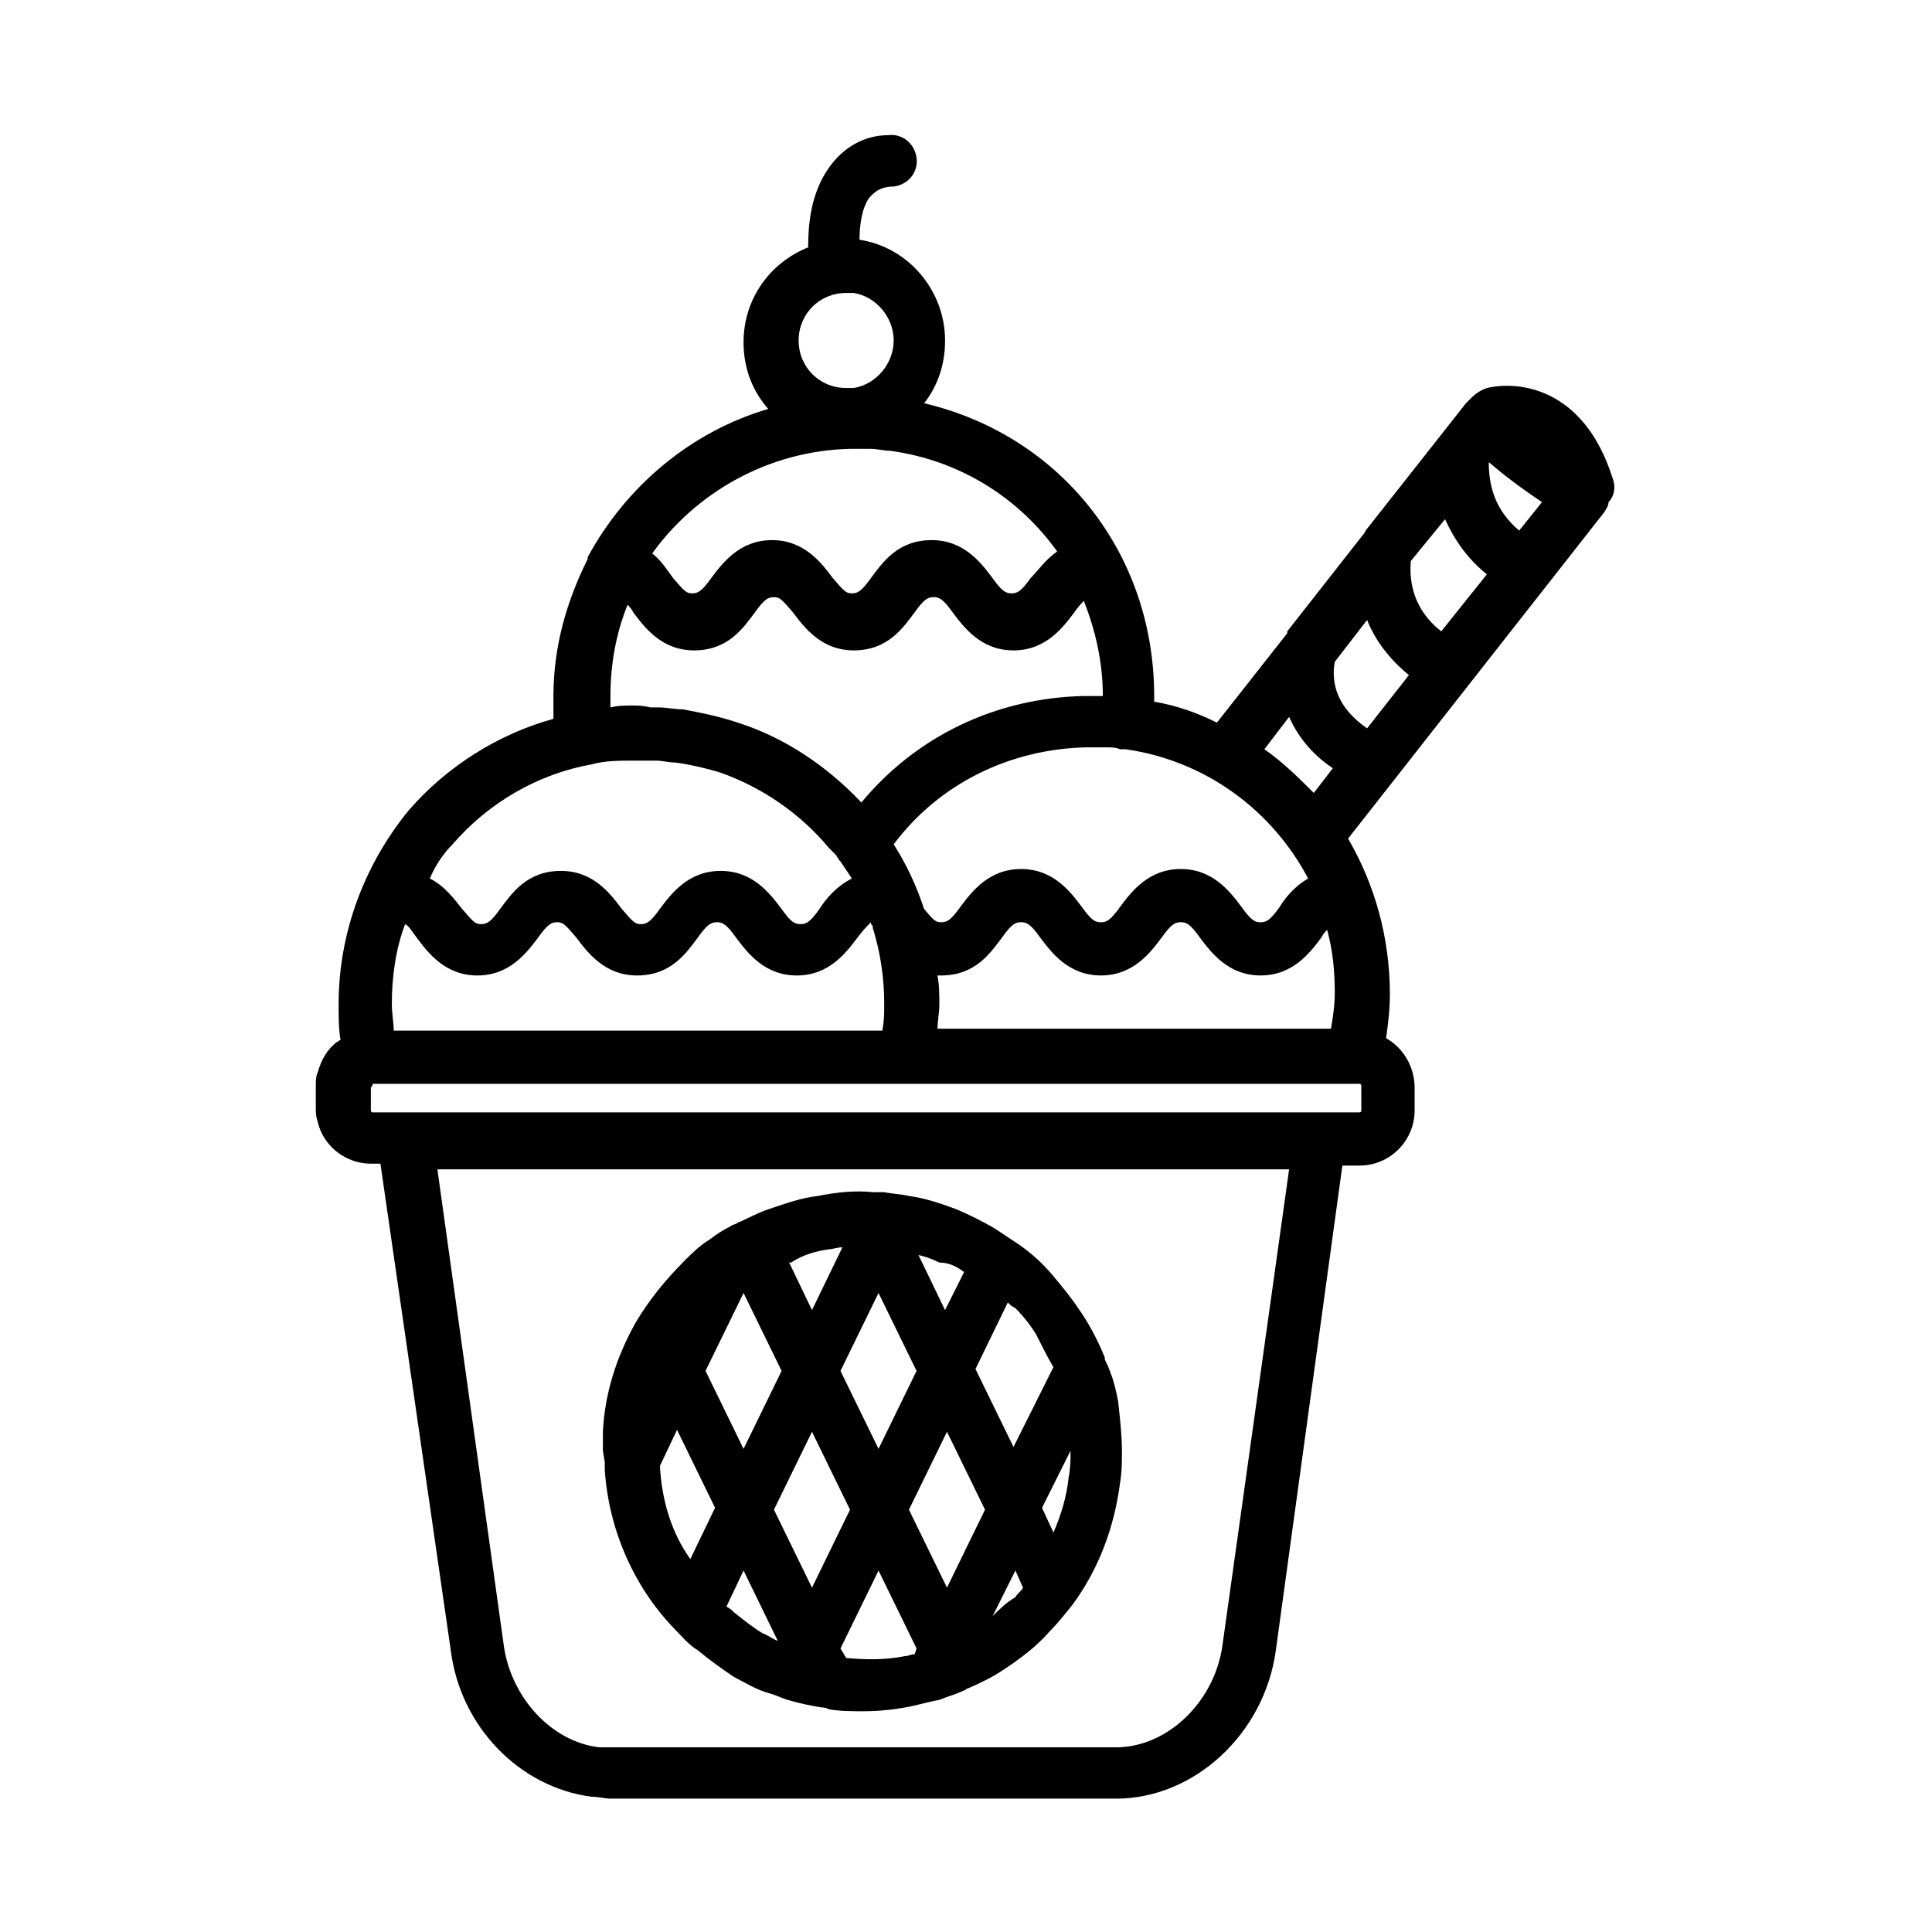
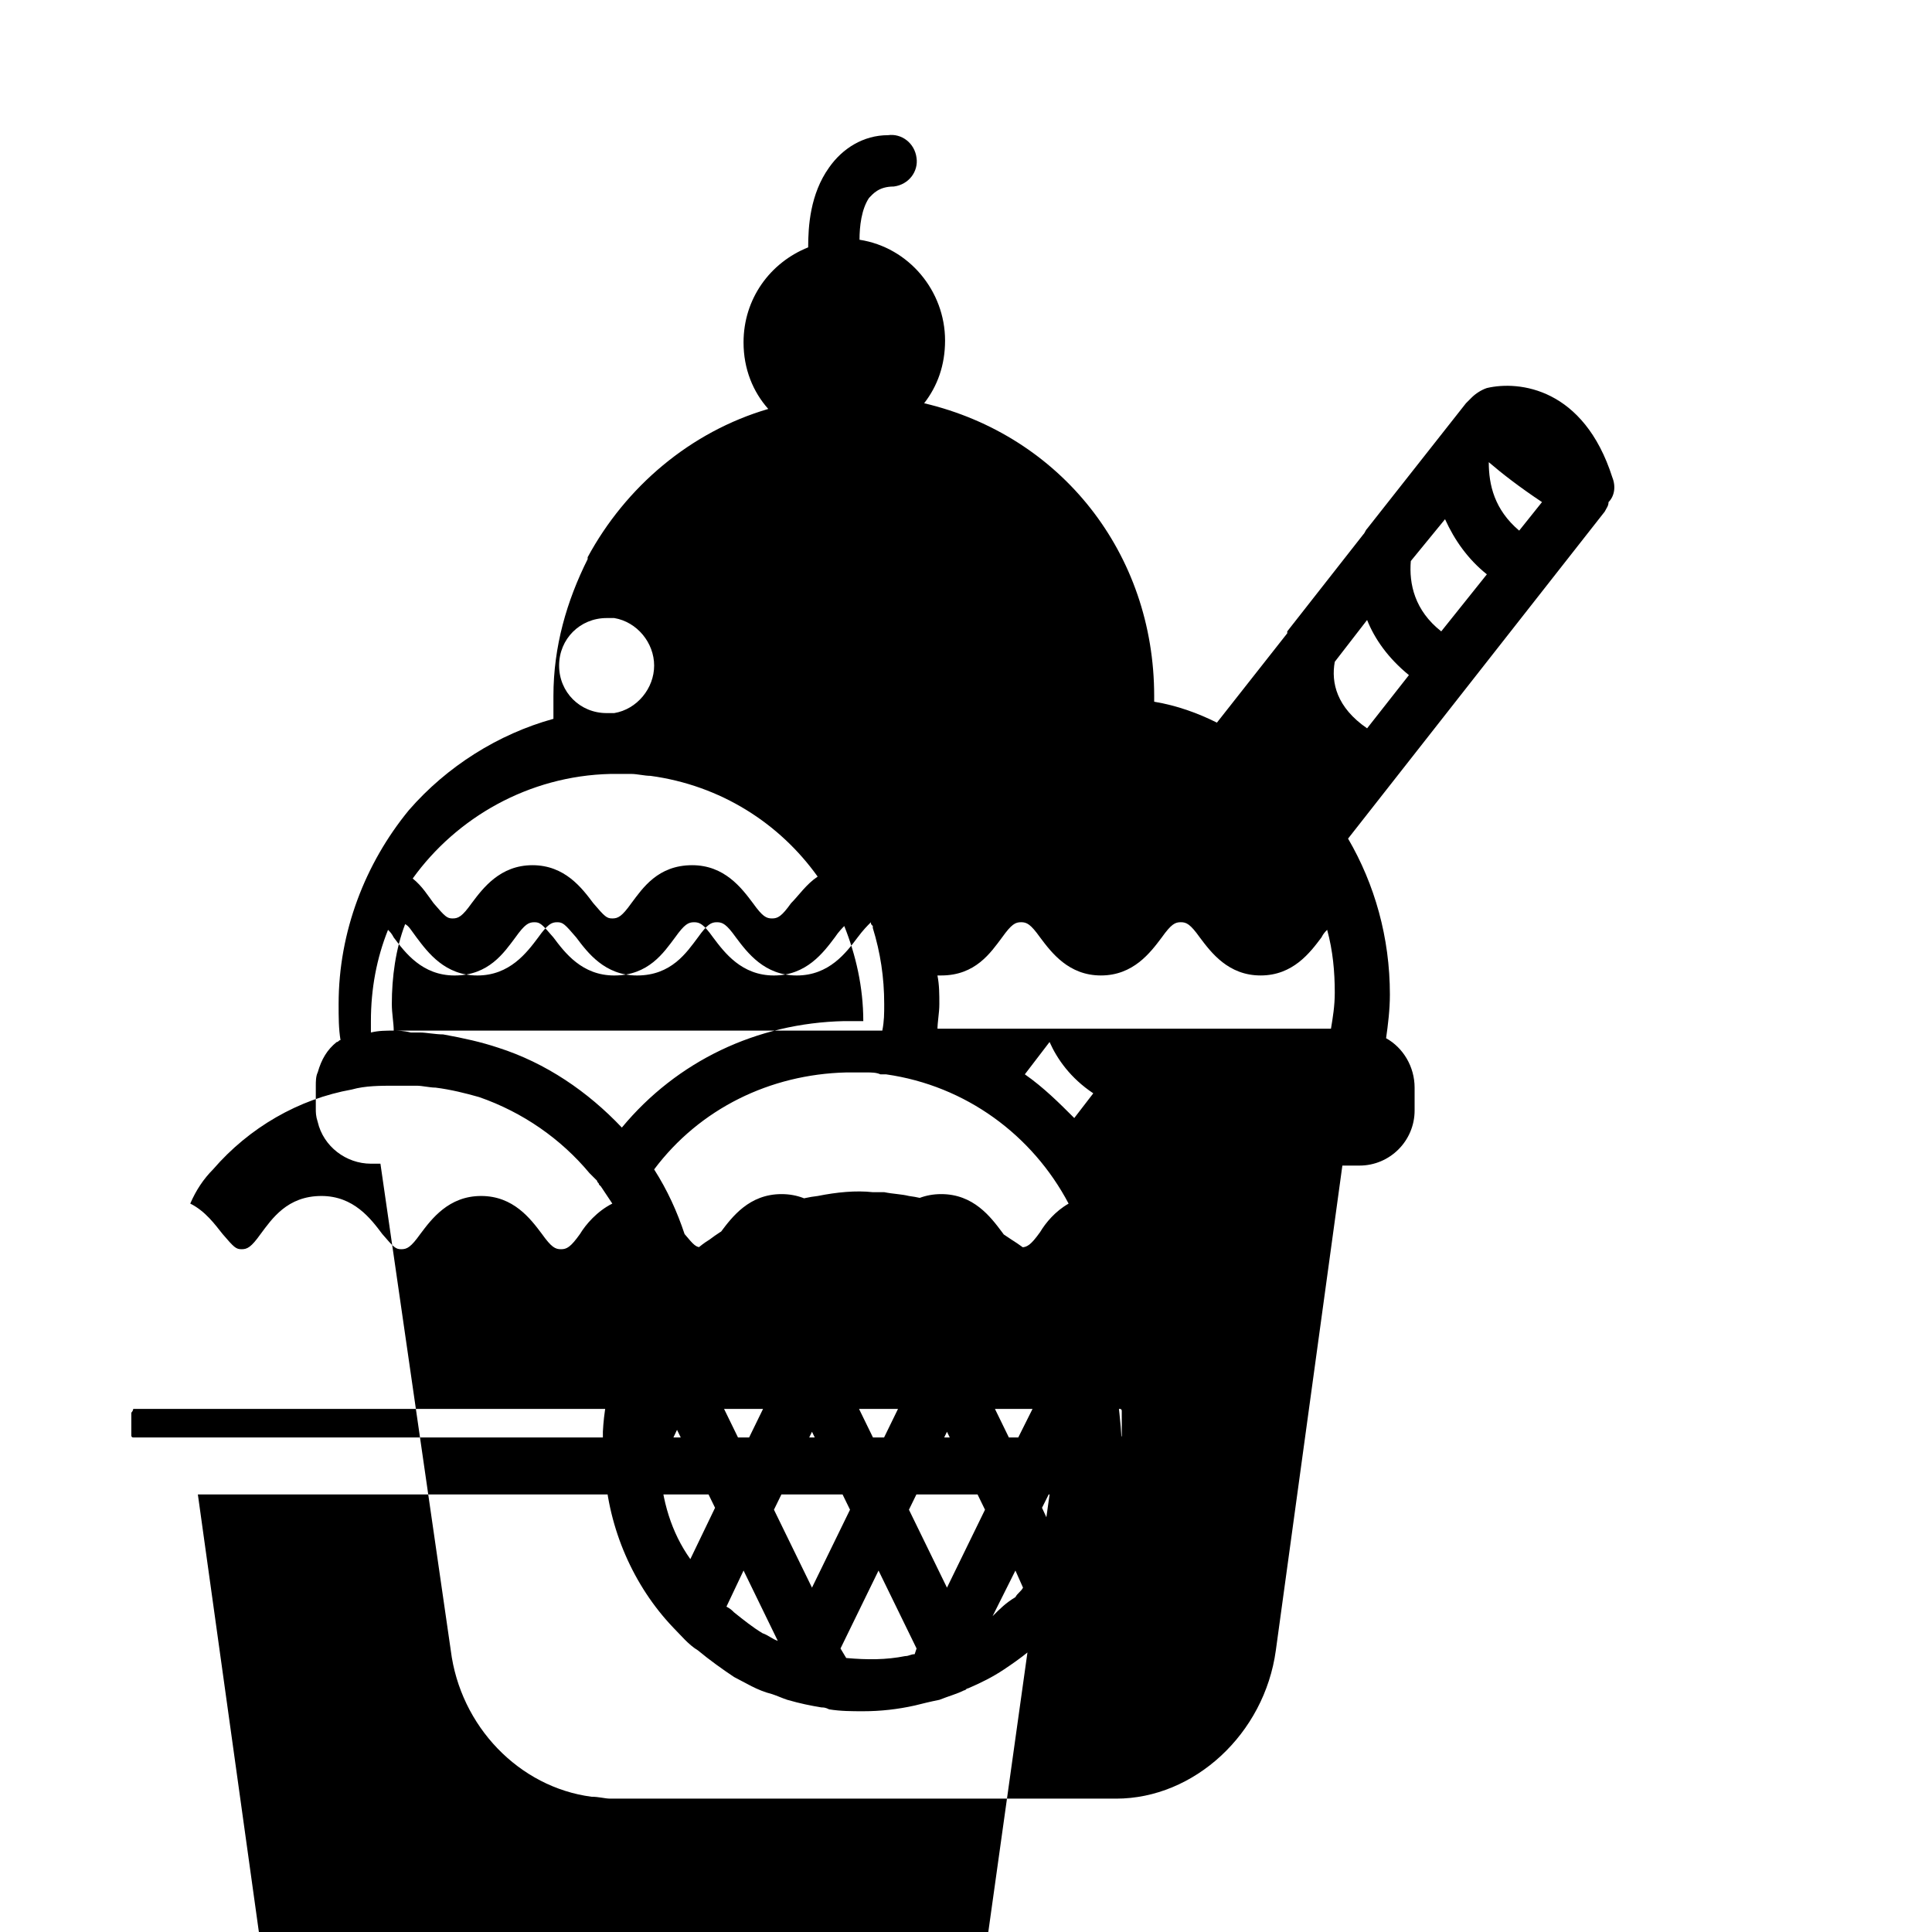
<svg xmlns="http://www.w3.org/2000/svg" fill="#000000" width="800px" height="800px" version="1.1" viewBox="144 144 512 512">
-   <path d="m304.27 531.49v1.512 0.504c1.008 15.617 7.559 30.73 18.137 41.816 2.016 2.016 4.031 4.535 6.551 6.047 3.023 2.519 6.551 5.039 9.574 7.055 3.023 1.512 6.047 3.527 10.078 4.535 1.512 0.504 2.519 1.008 4.031 1.512 3.527 1.008 6.047 1.512 9.07 2.016 0.504 0 1.008 0 2.016 0.504 3.023 0.504 6.047 0.504 9.07 0.504 4.535 0 9.07-0.504 13.602-1.512 2.016-0.504 4.031-1.008 6.551-1.512 2.519-1.008 4.535-1.512 6.551-2.519 0.504 0 0.504-0.504 1.008-0.504 3.527-1.512 6.551-3.023 9.574-5.039 4.535-3.023 8.566-6.047 12.09-10.078 2.016-2.016 4.031-4.535 6.047-7.055 7.055-9.574 11.082-20.656 12.594-32.242 0.504-3.023 0.504-5.543 0.504-8.566 0-4.031-0.504-8.566-1.008-13.098-0.504-2.519-1.008-5.039-2.016-7.559-0.504-1.512-1.008-2.519-1.512-3.527v-0.504c-2.016-5.039-4.535-9.574-7.055-13.098-2.016-3.023-4.535-6.047-7.055-9.07-3.023-3.527-6.551-6.551-10.578-9.07-1.512-1.008-3.023-2.016-4.535-3.023-3.527-2.016-6.551-3.527-10.078-5.039-4.031-1.512-8.566-3.023-12.594-3.527-2.016-0.504-4.031-0.504-6.551-1.008h-3.023c-4.535-0.504-9.574 0-14.609 1.008-4.535 0.504-8.566 2.016-13.098 3.527-3.023 1.008-5.543 2.519-8.062 3.527-0.504 0.504-1.512 0.504-2.016 1.008-2.016 1.008-3.527 2.016-5.543 3.527-2.519 1.512-4.535 3.527-6.551 5.543-5.039 5.039-9.574 10.578-13.098 16.625-5.039 9.07-8.062 18.641-8.566 28.719v5.039zm82.625-24.184-10.078 20.656-10.078-20.656 10.078-20.656zm8.062 57.438-10.078-20.656 10.078-20.656 10.078 20.656zm-25.695-20.656-10.078 20.656-10.078-20.656 10.078-20.656zm-28.211-16.125-10.078-20.656 10.078-20.656 10.078 20.656zm-22.168 4.535 4.535-9.574 10.078 20.656-6.551 13.602c-5.043-7.051-7.559-15.613-8.062-24.684v0zm19.648 38.793c-0.504-0.504-1.008-1.008-2.016-1.512l4.535-9.574 9.07 18.641c-1.512-0.504-2.519-1.512-4.031-2.016-2.523-1.508-5.039-3.523-7.559-5.539zm29.723 12.094-1.512-2.519 10.078-20.656 10.078 20.656-0.504 1.512c-1.008 0-1.512 0.504-2.519 0.504-5.039 1.008-10.078 1.008-15.621 0.504zm38.793-11.086 6.047-12.09 2.016 4.535c-0.504 1.008-1.512 1.512-2.016 2.519-2.519 1.508-4.031 3.019-6.047 5.035zm20.656-43.832v0c0 2.519 0 4.535-0.504 7.055-0.504 5.039-2.016 10.078-4.031 14.609l-3.023-6.551zm-4.535-22.168-10.578 21.16-10.078-20.656 8.566-17.633c0.504 0.504 1.008 1.008 2.016 1.512 2.016 2.016 4.031 4.535 5.543 7.055 1.512 3.023 3.023 6.047 4.531 8.562zm-23.676-25.188-5.039 10.078-7.055-14.609c2.016 0.504 3.527 1.008 5.543 2.016 2.519-0.004 4.535 1.004 6.551 2.516zm-35.773-6.047c1.008 0 2.016-0.504 3.527-0.504l-8.062 16.625-6.047-12.594h0.504c3.027-2.016 6.555-3.023 10.078-3.527zm206.56-198c1.512-1.512 2.016-4.031 1.008-6.551-7.559-23.68-24.688-25.695-33.25-23.68-1.512 0.504-3.023 1.512-4.031 2.519-0.504 0.504-1.008 1.008-1.512 1.512l-26.199 33.25c-0.504 0.504-0.504 1.008-1.008 1.512l-20.152 25.695v0.504l-18.641 23.68c-5.039-2.519-10.578-4.535-16.625-5.543v-1.512c0-37.785-24.688-69.023-60.961-77.586 3.527-4.535 5.543-10.078 5.543-16.625 0-13.098-9.574-24.688-22.672-26.703 0-3.527 0.504-8.062 2.519-11.082 1.008-1.008 2.519-3.023 6.551-3.023 4.031-0.504 6.551-4.031 6.047-7.559-0.504-4.031-4.031-6.551-7.559-6.047-6.551 0-12.094 3.527-15.621 8.566-5.039 7.055-5.543 15.617-5.543 21.16-10.078 4.031-17.129 13.602-17.129 25.191 0 7.055 2.519 13.098 6.551 17.633-20.656 6.047-37.785 20.656-47.863 39.297v0.504c-5.543 11.082-9.07 23.176-9.07 36.273v6.047c-14.609 4.031-28.215 12.594-38.289 24.184-11.586 14.105-18.637 32.242-18.637 51.387 0 3.527 0 6.551 0.504 9.574-0.504 0-0.504 0.504-1.008 0.504-2.519 2.016-4.031 4.535-5.039 8.062-0.504 1.008-0.504 2.519-0.504 3.527v6.047c0 1.008 0 2.016 0.504 3.527 1.512 6.551 7.559 11.082 14.105 11.082h2.519l18.641 128.97c2.519 20.152 18.137 36.273 37.281 38.793 2.016 0 3.527 0.504 5.039 0.504h134.01c20.656 0 39.297-17.129 42.32-39.297l17.633-128.47h4.535c8.062 0 14.609-6.551 14.609-14.609v-6.047c0-5.543-3.023-10.578-7.559-13.098 0.504-3.527 1.008-7.559 1.008-11.586 0-15.113-4.031-29.223-11.082-41.312l68.016-86.656c0.504-1.008 1.008-1.512 1.008-2.519zm-44.336 34.258c-7.055-5.543-8.566-12.594-8.062-18.641l9.07-11.082c2.519 5.543 6.047 10.578 11.082 14.609zm-19.648 25.695c-8.062-5.543-9.574-12.09-8.566-17.633l8.566-11.082c2.016 5.039 5.543 10.078 11.082 14.609zm32.246-70.535c3.527 3.023 8.062 6.551 14.105 10.578l-6.047 7.559c-6.547-5.539-8.059-12.09-8.059-18.137zm-146.11 150.64c0-2.519 0.504-4.535 0.504-7.055s0-5.039-0.504-7.559h1.008c9.07 0 13.098-6.047 16.121-10.078 2.519-3.527 3.527-4.031 5.039-4.031s2.519 0.504 5.039 4.031c3.023 4.031 7.559 10.078 16.121 10.078 8.566 0 13.098-6.047 16.121-10.078 2.519-3.527 3.527-4.031 5.039-4.031 1.512 0 2.519 0.504 5.039 4.031 3.023 4.031 7.559 10.078 16.121 10.078 8.566 0 13.098-6.047 16.121-10.078 0.504-1.008 1.008-1.512 1.512-2.016 1.512 5.543 2.016 11.082 2.016 16.625 0 3.527-0.504 6.551-1.008 9.574l-104.29 0.004zm-144.09 0c0-2.016-0.504-4.535-0.504-7.055 0-7.055 1.008-14.609 3.527-21.16 1.008 0.504 1.512 1.512 3.023 3.527 3.023 4.031 7.559 10.078 16.121 10.078 8.566 0 13.098-6.047 16.121-10.078 2.519-3.527 3.527-4.031 5.039-4.031 1.512 0 2.016 0.504 5.039 4.031 3.023 4.031 7.559 10.078 16.121 10.078 9.07 0 13.098-6.047 16.121-10.078 2.519-3.527 3.527-4.031 5.039-4.031s2.519 0.504 5.039 4.031c3.023 4.031 7.559 10.078 16.121 10.078 8.566 0 13.098-6.047 16.121-10.078 1.512-2.016 2.519-3.023 3.527-4.031 0 0.504 0 0.504 0.504 1.008v0.504c2.016 6.551 3.023 13.098 3.023 20.152 0 2.519 0 4.535-0.504 7.055zm63.48-86.152c-2.016 0-4.031 0-6.047 0.504v-3.023c0-8.566 1.512-16.625 4.535-24.184 0.504 0.504 1.008 1.008 1.512 2.016 3.023 4.031 7.559 10.078 16.121 10.078 9.07 0 13.098-6.047 16.121-10.078 2.519-3.527 3.527-4.031 5.039-4.031s2.016 0.504 5.039 4.031c3.023 4.031 7.559 10.078 16.121 10.078 9.07 0 13.098-6.047 16.121-10.078 2.519-3.527 3.527-4.031 5.039-4.031 1.512 0 2.519 0.504 5.039 4.031 3.023 4.031 7.559 10.078 16.121 10.078 8.566 0 13.098-6.047 16.121-10.078 1.008-1.512 2.016-2.519 2.519-3.023 3.023 7.559 5.039 16.121 5.039 25.191h-1.008-4.031c-23.176 0.504-44.336 10.578-58.945 28.215-9.07-9.574-20.152-17.129-32.746-21.16-4.535-1.512-9.07-2.519-14.609-3.527-2.016 0-4.535-0.504-6.047-0.504h-2.519c-2.016-0.504-3.527-0.504-4.535-0.504zm178.85 45.848c-3.527 2.016-6.047 5.039-7.559 7.559-2.519 3.527-3.527 4.031-5.039 4.031-1.512 0-2.519-0.504-5.039-4.031-3.023-4.031-7.559-10.078-16.121-10.078-8.566 0-13.098 6.047-16.121 10.078-2.519 3.527-3.527 4.031-5.039 4.031s-2.519-0.504-5.039-4.031c-3.023-4.031-7.559-10.078-16.121-10.078-8.566 0-13.098 6.047-16.121 10.078-2.519 3.527-3.527 4.031-5.039 4.031-1.512 0-2.016-0.504-4.535-3.527-2.016-6.047-4.535-11.586-8.062-17.129 12.09-16.121 30.73-25.191 50.883-25.695h0.504 1.512 0.504 1.512 1.008 0.504c1.008 0 2.519 0 3.527 0.504h1.008 0.504c21.164 3.019 38.801 16.121 48.371 34.258zm-122.43-155.18h2.016c6.047 1.008 10.578 6.551 10.578 12.594 0 6.047-4.535 11.586-10.578 12.594h-2.016c-7.055 0-12.594-5.543-12.594-12.594 0-7.051 5.543-12.594 12.594-12.594zm1.008 41.312h0.504 1.512 0.504 1.512 1.008 0.504c1.512 0 3.527 0.504 5.039 0.504 18.641 2.519 34.258 12.594 44.336 26.703-3.023 2.016-5.039 5.039-7.055 7.055-2.519 3.527-3.527 4.031-5.039 4.031-1.512 0-2.519-0.504-5.039-4.031-3.023-4.031-7.559-10.078-16.121-10.078-9.07 0-13.098 6.047-16.121 10.078-2.519 3.527-3.527 4.031-5.039 4.031s-2.016-0.504-5.039-4.031c-3.023-4.031-7.559-10.078-16.121-10.078-8.566 0-13.098 6.047-16.121 10.078-2.519 3.527-3.527 4.031-5.039 4.031s-2.016-0.504-5.039-4.031c-1.512-2.016-3.023-4.535-5.543-6.551 11.59-16.121 30.734-27.207 52.398-27.711zm-105.3 104.79c9.574-11.082 22.672-18.641 36.777-21.16 3.527-1.008 7.559-1.008 11.586-1.008h0.504 2.016 1.008 0.504 1.512c1.512 0 3.527 0.504 5.039 0.504 4.031 0.504 8.062 1.512 11.586 2.519 11.586 4.031 21.664 11.082 29.223 20.152l0.504 0.504c0.504 0.504 1.008 1.008 1.512 1.512 0 0.504 0.504 0.504 0.504 1.008l0.504 0.504c1.008 1.512 2.016 3.023 3.023 4.535-4.031 2.016-7.055 5.543-8.566 8.062-2.519 3.527-3.527 4.031-5.039 4.031-1.512 0-2.519-0.504-5.039-4.031-3.023-4.031-7.559-10.078-16.121-10.078-8.566 0-13.098 6.047-16.121 10.078-2.519 3.527-3.527 4.031-5.039 4.031s-2.016-0.504-5.039-4.031c-3.023-4.031-7.559-10.078-16.121-10.078-9.07 0-13.098 6.047-16.121 10.078-2.519 3.527-3.527 4.031-5.039 4.031-1.512 0-2.016-0.504-5.039-4.031-2.016-2.519-4.535-6.047-8.566-8.062 1.52-3.527 3.531-6.551 6.051-9.07zm204.04 212.11c-2.016 15.113-14.609 27.207-28.215 27.207l-134.01-0.004h-3.023c-12.594-1.512-23.176-13.098-25.191-26.703l-17.633-126.46 225.71 0.004zm36.777-141.57c0 0.504-0.504 0.504-0.504 0.504h-261.48c-0.504 0-0.504-0.504-0.504-0.504v-0.504-5.543s0.504-0.504 0.504-1.008h0.504 260.97c0.504 0 0.504 0.504 0.504 0.504zm-25.691-95.727 6.551-8.566c2.016 4.535 5.543 9.574 11.586 13.602l-5.039 6.551c-4.031-4.027-8.062-8.059-13.098-11.586z" />
+   <path d="m304.27 531.49v1.512 0.504c1.008 15.617 7.559 30.73 18.137 41.816 2.016 2.016 4.031 4.535 6.551 6.047 3.023 2.519 6.551 5.039 9.574 7.055 3.023 1.512 6.047 3.527 10.078 4.535 1.512 0.504 2.519 1.008 4.031 1.512 3.527 1.008 6.047 1.512 9.07 2.016 0.504 0 1.008 0 2.016 0.504 3.023 0.504 6.047 0.504 9.07 0.504 4.535 0 9.07-0.504 13.602-1.512 2.016-0.504 4.031-1.008 6.551-1.512 2.519-1.008 4.535-1.512 6.551-2.519 0.504 0 0.504-0.504 1.008-0.504 3.527-1.512 6.551-3.023 9.574-5.039 4.535-3.023 8.566-6.047 12.09-10.078 2.016-2.016 4.031-4.535 6.047-7.055 7.055-9.574 11.082-20.656 12.594-32.242 0.504-3.023 0.504-5.543 0.504-8.566 0-4.031-0.504-8.566-1.008-13.098-0.504-2.519-1.008-5.039-2.016-7.559-0.504-1.512-1.008-2.519-1.512-3.527v-0.504c-2.016-5.039-4.535-9.574-7.055-13.098-2.016-3.023-4.535-6.047-7.055-9.07-3.023-3.527-6.551-6.551-10.578-9.07-1.512-1.008-3.023-2.016-4.535-3.023-3.527-2.016-6.551-3.527-10.078-5.039-4.031-1.512-8.566-3.023-12.594-3.527-2.016-0.504-4.031-0.504-6.551-1.008h-3.023c-4.535-0.504-9.574 0-14.609 1.008-4.535 0.504-8.566 2.016-13.098 3.527-3.023 1.008-5.543 2.519-8.062 3.527-0.504 0.504-1.512 0.504-2.016 1.008-2.016 1.008-3.527 2.016-5.543 3.527-2.519 1.512-4.535 3.527-6.551 5.543-5.039 5.039-9.574 10.578-13.098 16.625-5.039 9.07-8.062 18.641-8.566 28.719v5.039zm82.625-24.184-10.078 20.656-10.078-20.656 10.078-20.656zm8.062 57.438-10.078-20.656 10.078-20.656 10.078 20.656zm-25.695-20.656-10.078 20.656-10.078-20.656 10.078-20.656zm-28.211-16.125-10.078-20.656 10.078-20.656 10.078 20.656zm-22.168 4.535 4.535-9.574 10.078 20.656-6.551 13.602c-5.043-7.051-7.559-15.613-8.062-24.684v0zm19.648 38.793c-0.504-0.504-1.008-1.008-2.016-1.512l4.535-9.574 9.07 18.641c-1.512-0.504-2.519-1.512-4.031-2.016-2.523-1.508-5.039-3.523-7.559-5.539zm29.723 12.094-1.512-2.519 10.078-20.656 10.078 20.656-0.504 1.512c-1.008 0-1.512 0.504-2.519 0.504-5.039 1.008-10.078 1.008-15.621 0.504zm38.793-11.086 6.047-12.09 2.016 4.535c-0.504 1.008-1.512 1.512-2.016 2.519-2.519 1.508-4.031 3.019-6.047 5.035zm20.656-43.832v0c0 2.519 0 4.535-0.504 7.055-0.504 5.039-2.016 10.078-4.031 14.609l-3.023-6.551zm-4.535-22.168-10.578 21.16-10.078-20.656 8.566-17.633c0.504 0.504 1.008 1.008 2.016 1.512 2.016 2.016 4.031 4.535 5.543 7.055 1.512 3.023 3.023 6.047 4.531 8.562zm-23.676-25.188-5.039 10.078-7.055-14.609c2.016 0.504 3.527 1.008 5.543 2.016 2.519-0.004 4.535 1.004 6.551 2.516zm-35.773-6.047c1.008 0 2.016-0.504 3.527-0.504l-8.062 16.625-6.047-12.594h0.504c3.027-2.016 6.555-3.023 10.078-3.527zm206.56-198c1.512-1.512 2.016-4.031 1.008-6.551-7.559-23.68-24.688-25.695-33.25-23.68-1.512 0.504-3.023 1.512-4.031 2.519-0.504 0.504-1.008 1.008-1.512 1.512l-26.199 33.25c-0.504 0.504-0.504 1.008-1.008 1.512l-20.152 25.695v0.504l-18.641 23.68c-5.039-2.519-10.578-4.535-16.625-5.543v-1.512c0-37.785-24.688-69.023-60.961-77.586 3.527-4.535 5.543-10.078 5.543-16.625 0-13.098-9.574-24.688-22.672-26.703 0-3.527 0.504-8.062 2.519-11.082 1.008-1.008 2.519-3.023 6.551-3.023 4.031-0.504 6.551-4.031 6.047-7.559-0.504-4.031-4.031-6.551-7.559-6.047-6.551 0-12.094 3.527-15.621 8.566-5.039 7.055-5.543 15.617-5.543 21.16-10.078 4.031-17.129 13.602-17.129 25.191 0 7.055 2.519 13.098 6.551 17.633-20.656 6.047-37.785 20.656-47.863 39.297v0.504c-5.543 11.082-9.07 23.176-9.07 36.273v6.047c-14.609 4.031-28.215 12.594-38.289 24.184-11.586 14.105-18.637 32.242-18.637 51.387 0 3.527 0 6.551 0.504 9.574-0.504 0-0.504 0.504-1.008 0.504-2.519 2.016-4.031 4.535-5.039 8.062-0.504 1.008-0.504 2.519-0.504 3.527v6.047c0 1.008 0 2.016 0.504 3.527 1.512 6.551 7.559 11.082 14.105 11.082h2.519l18.641 128.97c2.519 20.152 18.137 36.273 37.281 38.793 2.016 0 3.527 0.504 5.039 0.504h134.01c20.656 0 39.297-17.129 42.32-39.297l17.633-128.47h4.535c8.062 0 14.609-6.551 14.609-14.609v-6.047c0-5.543-3.023-10.578-7.559-13.098 0.504-3.527 1.008-7.559 1.008-11.586 0-15.113-4.031-29.223-11.082-41.312l68.016-86.656c0.504-1.008 1.008-1.512 1.008-2.519zm-44.336 34.258c-7.055-5.543-8.566-12.594-8.062-18.641l9.07-11.082c2.519 5.543 6.047 10.578 11.082 14.609zm-19.648 25.695c-8.062-5.543-9.574-12.09-8.566-17.633l8.566-11.082c2.016 5.039 5.543 10.078 11.082 14.609zm32.246-70.535c3.527 3.023 8.062 6.551 14.105 10.578l-6.047 7.559c-6.547-5.539-8.059-12.09-8.059-18.137zm-146.11 150.64c0-2.519 0.504-4.535 0.504-7.055s0-5.039-0.504-7.559h1.008c9.07 0 13.098-6.047 16.121-10.078 2.519-3.527 3.527-4.031 5.039-4.031s2.519 0.504 5.039 4.031c3.023 4.031 7.559 10.078 16.121 10.078 8.566 0 13.098-6.047 16.121-10.078 2.519-3.527 3.527-4.031 5.039-4.031 1.512 0 2.519 0.504 5.039 4.031 3.023 4.031 7.559 10.078 16.121 10.078 8.566 0 13.098-6.047 16.121-10.078 0.504-1.008 1.008-1.512 1.512-2.016 1.512 5.543 2.016 11.082 2.016 16.625 0 3.527-0.504 6.551-1.008 9.574l-104.29 0.004zm-144.09 0c0-2.016-0.504-4.535-0.504-7.055 0-7.055 1.008-14.609 3.527-21.16 1.008 0.504 1.512 1.512 3.023 3.527 3.023 4.031 7.559 10.078 16.121 10.078 8.566 0 13.098-6.047 16.121-10.078 2.519-3.527 3.527-4.031 5.039-4.031 1.512 0 2.016 0.504 5.039 4.031 3.023 4.031 7.559 10.078 16.121 10.078 9.07 0 13.098-6.047 16.121-10.078 2.519-3.527 3.527-4.031 5.039-4.031s2.519 0.504 5.039 4.031c3.023 4.031 7.559 10.078 16.121 10.078 8.566 0 13.098-6.047 16.121-10.078 1.512-2.016 2.519-3.023 3.527-4.031 0 0.504 0 0.504 0.504 1.008v0.504c2.016 6.551 3.023 13.098 3.023 20.152 0 2.519 0 4.535-0.504 7.055zc-2.016 0-4.031 0-6.047 0.504v-3.023c0-8.566 1.512-16.625 4.535-24.184 0.504 0.504 1.008 1.008 1.512 2.016 3.023 4.031 7.559 10.078 16.121 10.078 9.07 0 13.098-6.047 16.121-10.078 2.519-3.527 3.527-4.031 5.039-4.031s2.016 0.504 5.039 4.031c3.023 4.031 7.559 10.078 16.121 10.078 9.07 0 13.098-6.047 16.121-10.078 2.519-3.527 3.527-4.031 5.039-4.031 1.512 0 2.519 0.504 5.039 4.031 3.023 4.031 7.559 10.078 16.121 10.078 8.566 0 13.098-6.047 16.121-10.078 1.008-1.512 2.016-2.519 2.519-3.023 3.023 7.559 5.039 16.121 5.039 25.191h-1.008-4.031c-23.176 0.504-44.336 10.578-58.945 28.215-9.07-9.574-20.152-17.129-32.746-21.16-4.535-1.512-9.07-2.519-14.609-3.527-2.016 0-4.535-0.504-6.047-0.504h-2.519c-2.016-0.504-3.527-0.504-4.535-0.504zm178.85 45.848c-3.527 2.016-6.047 5.039-7.559 7.559-2.519 3.527-3.527 4.031-5.039 4.031-1.512 0-2.519-0.504-5.039-4.031-3.023-4.031-7.559-10.078-16.121-10.078-8.566 0-13.098 6.047-16.121 10.078-2.519 3.527-3.527 4.031-5.039 4.031s-2.519-0.504-5.039-4.031c-3.023-4.031-7.559-10.078-16.121-10.078-8.566 0-13.098 6.047-16.121 10.078-2.519 3.527-3.527 4.031-5.039 4.031-1.512 0-2.016-0.504-4.535-3.527-2.016-6.047-4.535-11.586-8.062-17.129 12.09-16.121 30.73-25.191 50.883-25.695h0.504 1.512 0.504 1.512 1.008 0.504c1.008 0 2.519 0 3.527 0.504h1.008 0.504c21.164 3.019 38.801 16.121 48.371 34.258zm-122.43-155.18h2.016c6.047 1.008 10.578 6.551 10.578 12.594 0 6.047-4.535 11.586-10.578 12.594h-2.016c-7.055 0-12.594-5.543-12.594-12.594 0-7.051 5.543-12.594 12.594-12.594zm1.008 41.312h0.504 1.512 0.504 1.512 1.008 0.504c1.512 0 3.527 0.504 5.039 0.504 18.641 2.519 34.258 12.594 44.336 26.703-3.023 2.016-5.039 5.039-7.055 7.055-2.519 3.527-3.527 4.031-5.039 4.031-1.512 0-2.519-0.504-5.039-4.031-3.023-4.031-7.559-10.078-16.121-10.078-9.07 0-13.098 6.047-16.121 10.078-2.519 3.527-3.527 4.031-5.039 4.031s-2.016-0.504-5.039-4.031c-3.023-4.031-7.559-10.078-16.121-10.078-8.566 0-13.098 6.047-16.121 10.078-2.519 3.527-3.527 4.031-5.039 4.031s-2.016-0.504-5.039-4.031c-1.512-2.016-3.023-4.535-5.543-6.551 11.59-16.121 30.734-27.207 52.398-27.711zm-105.3 104.79c9.574-11.082 22.672-18.641 36.777-21.16 3.527-1.008 7.559-1.008 11.586-1.008h0.504 2.016 1.008 0.504 1.512c1.512 0 3.527 0.504 5.039 0.504 4.031 0.504 8.062 1.512 11.586 2.519 11.586 4.031 21.664 11.082 29.223 20.152l0.504 0.504c0.504 0.504 1.008 1.008 1.512 1.512 0 0.504 0.504 0.504 0.504 1.008l0.504 0.504c1.008 1.512 2.016 3.023 3.023 4.535-4.031 2.016-7.055 5.543-8.566 8.062-2.519 3.527-3.527 4.031-5.039 4.031-1.512 0-2.519-0.504-5.039-4.031-3.023-4.031-7.559-10.078-16.121-10.078-8.566 0-13.098 6.047-16.121 10.078-2.519 3.527-3.527 4.031-5.039 4.031s-2.016-0.504-5.039-4.031c-3.023-4.031-7.559-10.078-16.121-10.078-9.07 0-13.098 6.047-16.121 10.078-2.519 3.527-3.527 4.031-5.039 4.031-1.512 0-2.016-0.504-5.039-4.031-2.016-2.519-4.535-6.047-8.566-8.062 1.52-3.527 3.531-6.551 6.051-9.07zm204.04 212.11c-2.016 15.113-14.609 27.207-28.215 27.207l-134.01-0.004h-3.023c-12.594-1.512-23.176-13.098-25.191-26.703l-17.633-126.46 225.71 0.004zm36.777-141.57c0 0.504-0.504 0.504-0.504 0.504h-261.48c-0.504 0-0.504-0.504-0.504-0.504v-0.504-5.543s0.504-0.504 0.504-1.008h0.504 260.97c0.504 0 0.504 0.504 0.504 0.504zm-25.691-95.727 6.551-8.566c2.016 4.535 5.543 9.574 11.586 13.602l-5.039 6.551c-4.031-4.027-8.062-8.059-13.098-11.586z" />
</svg>